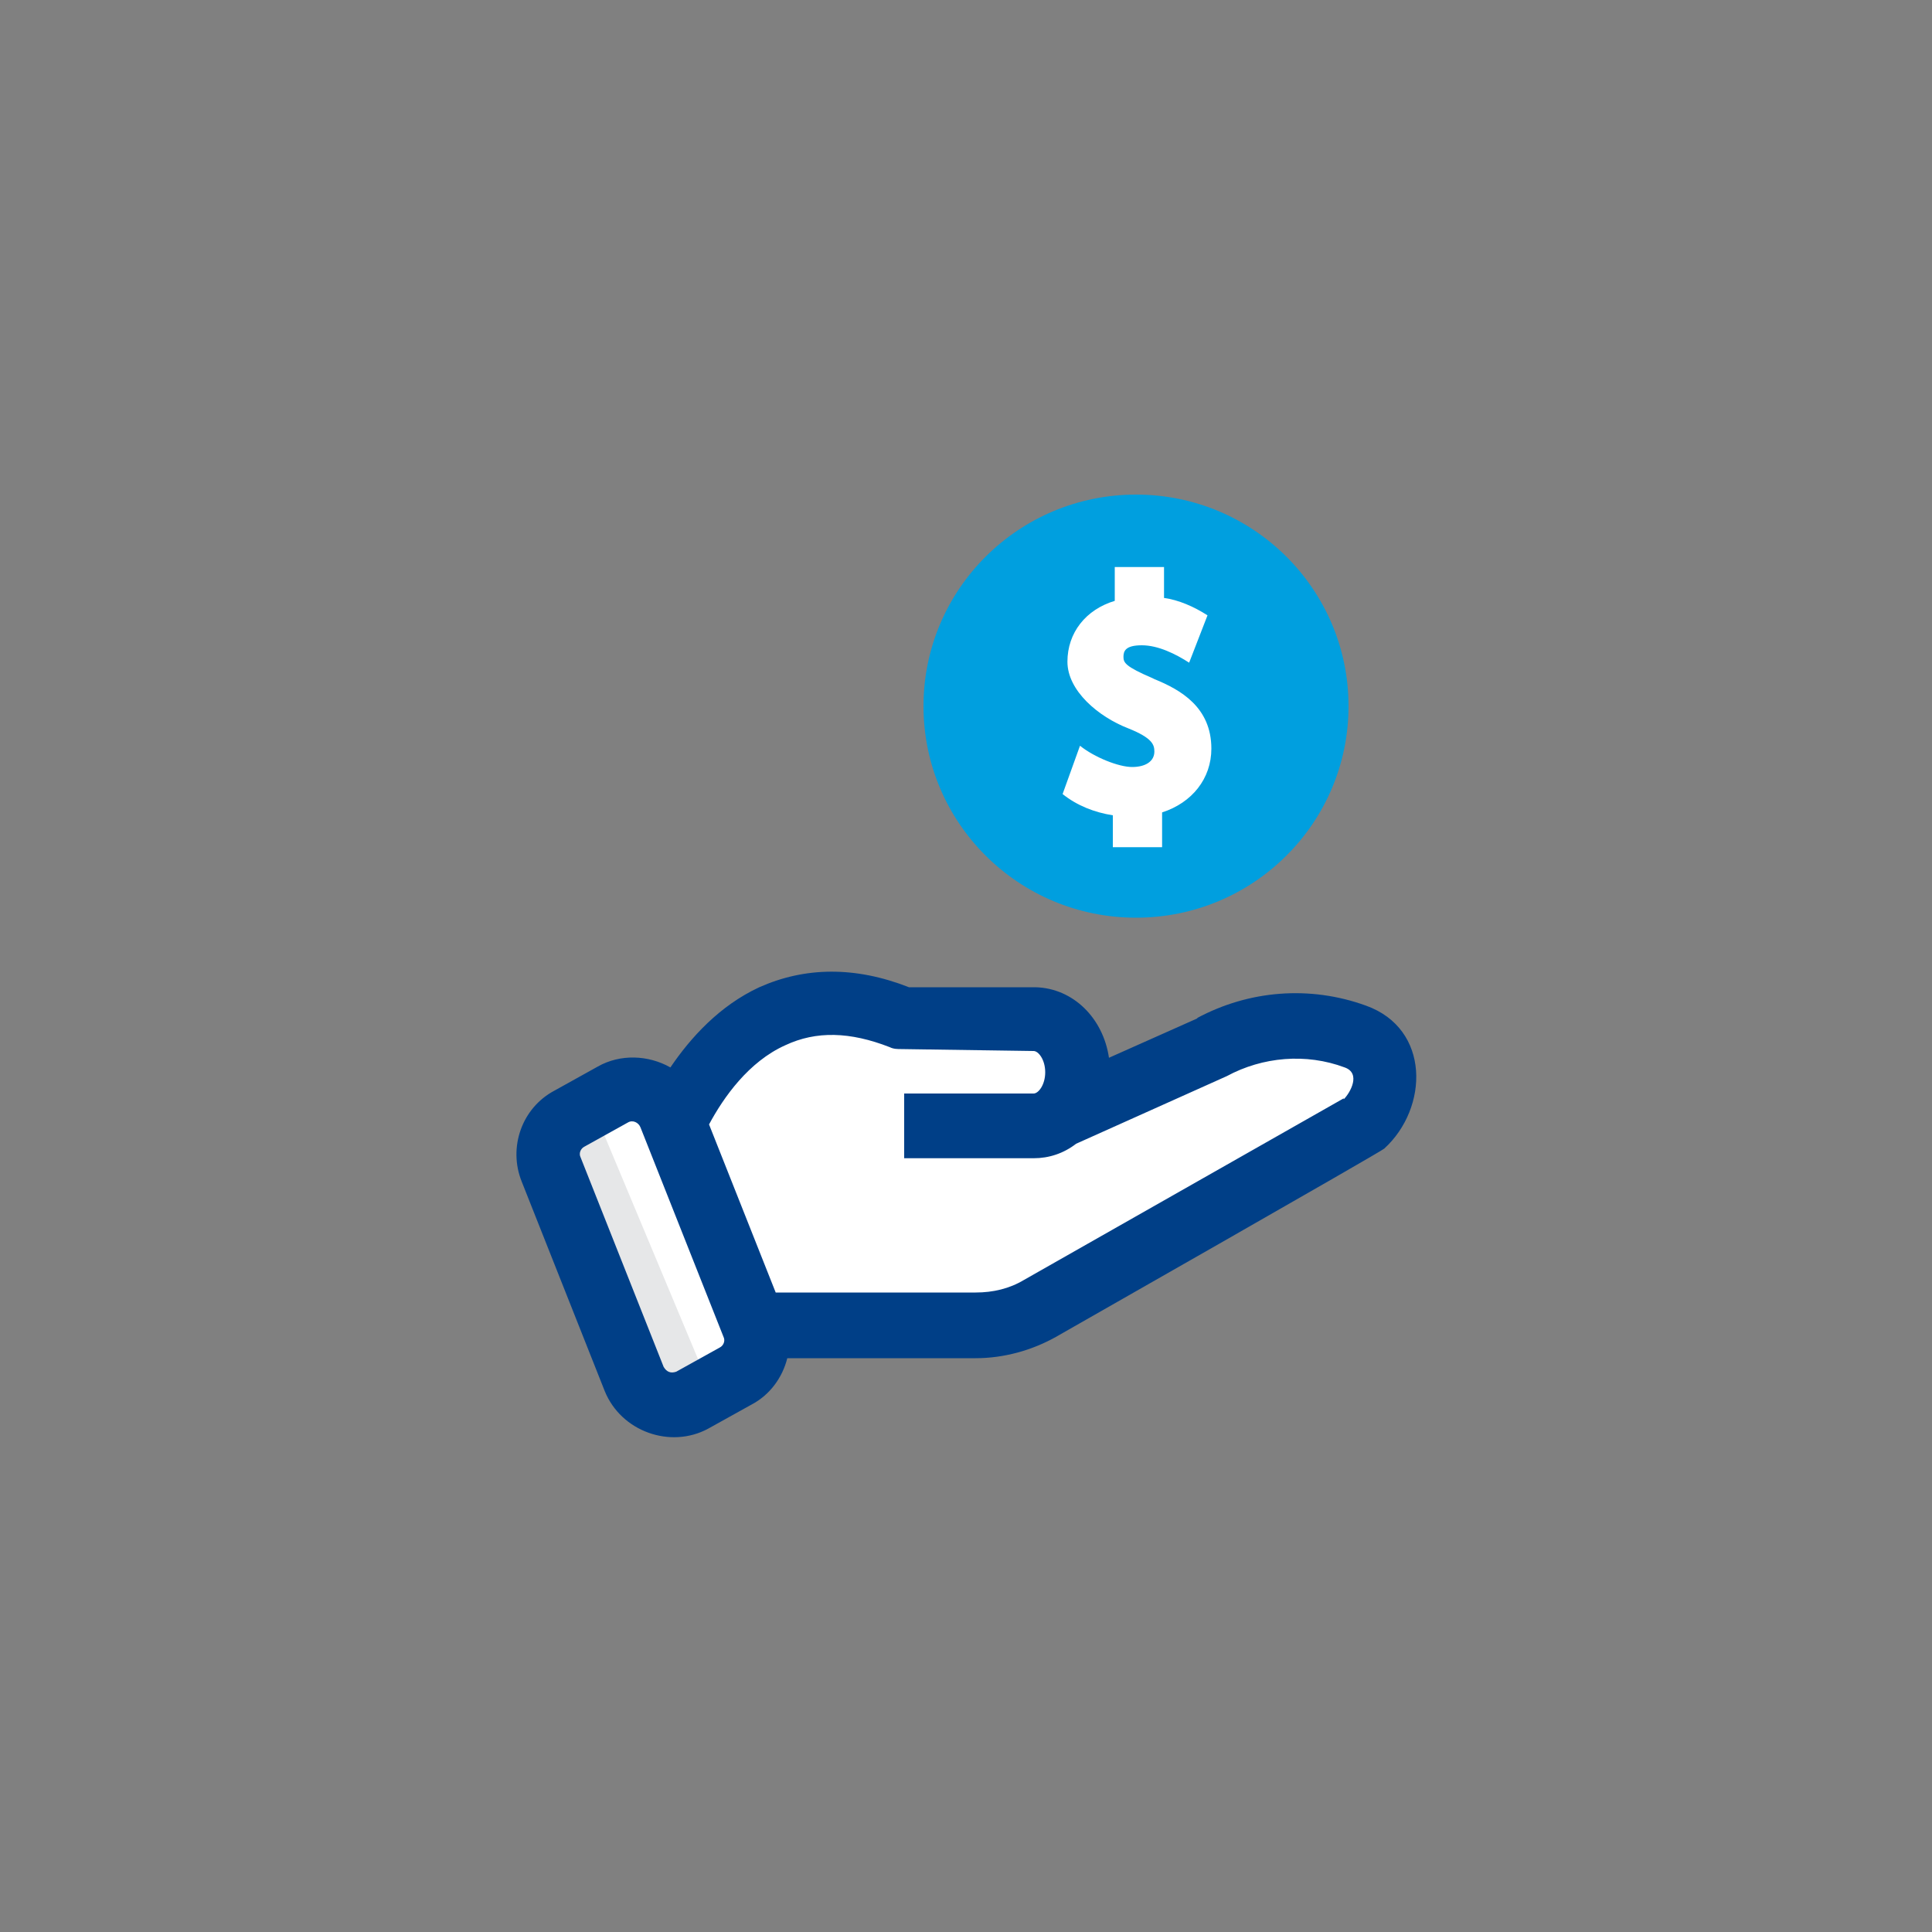
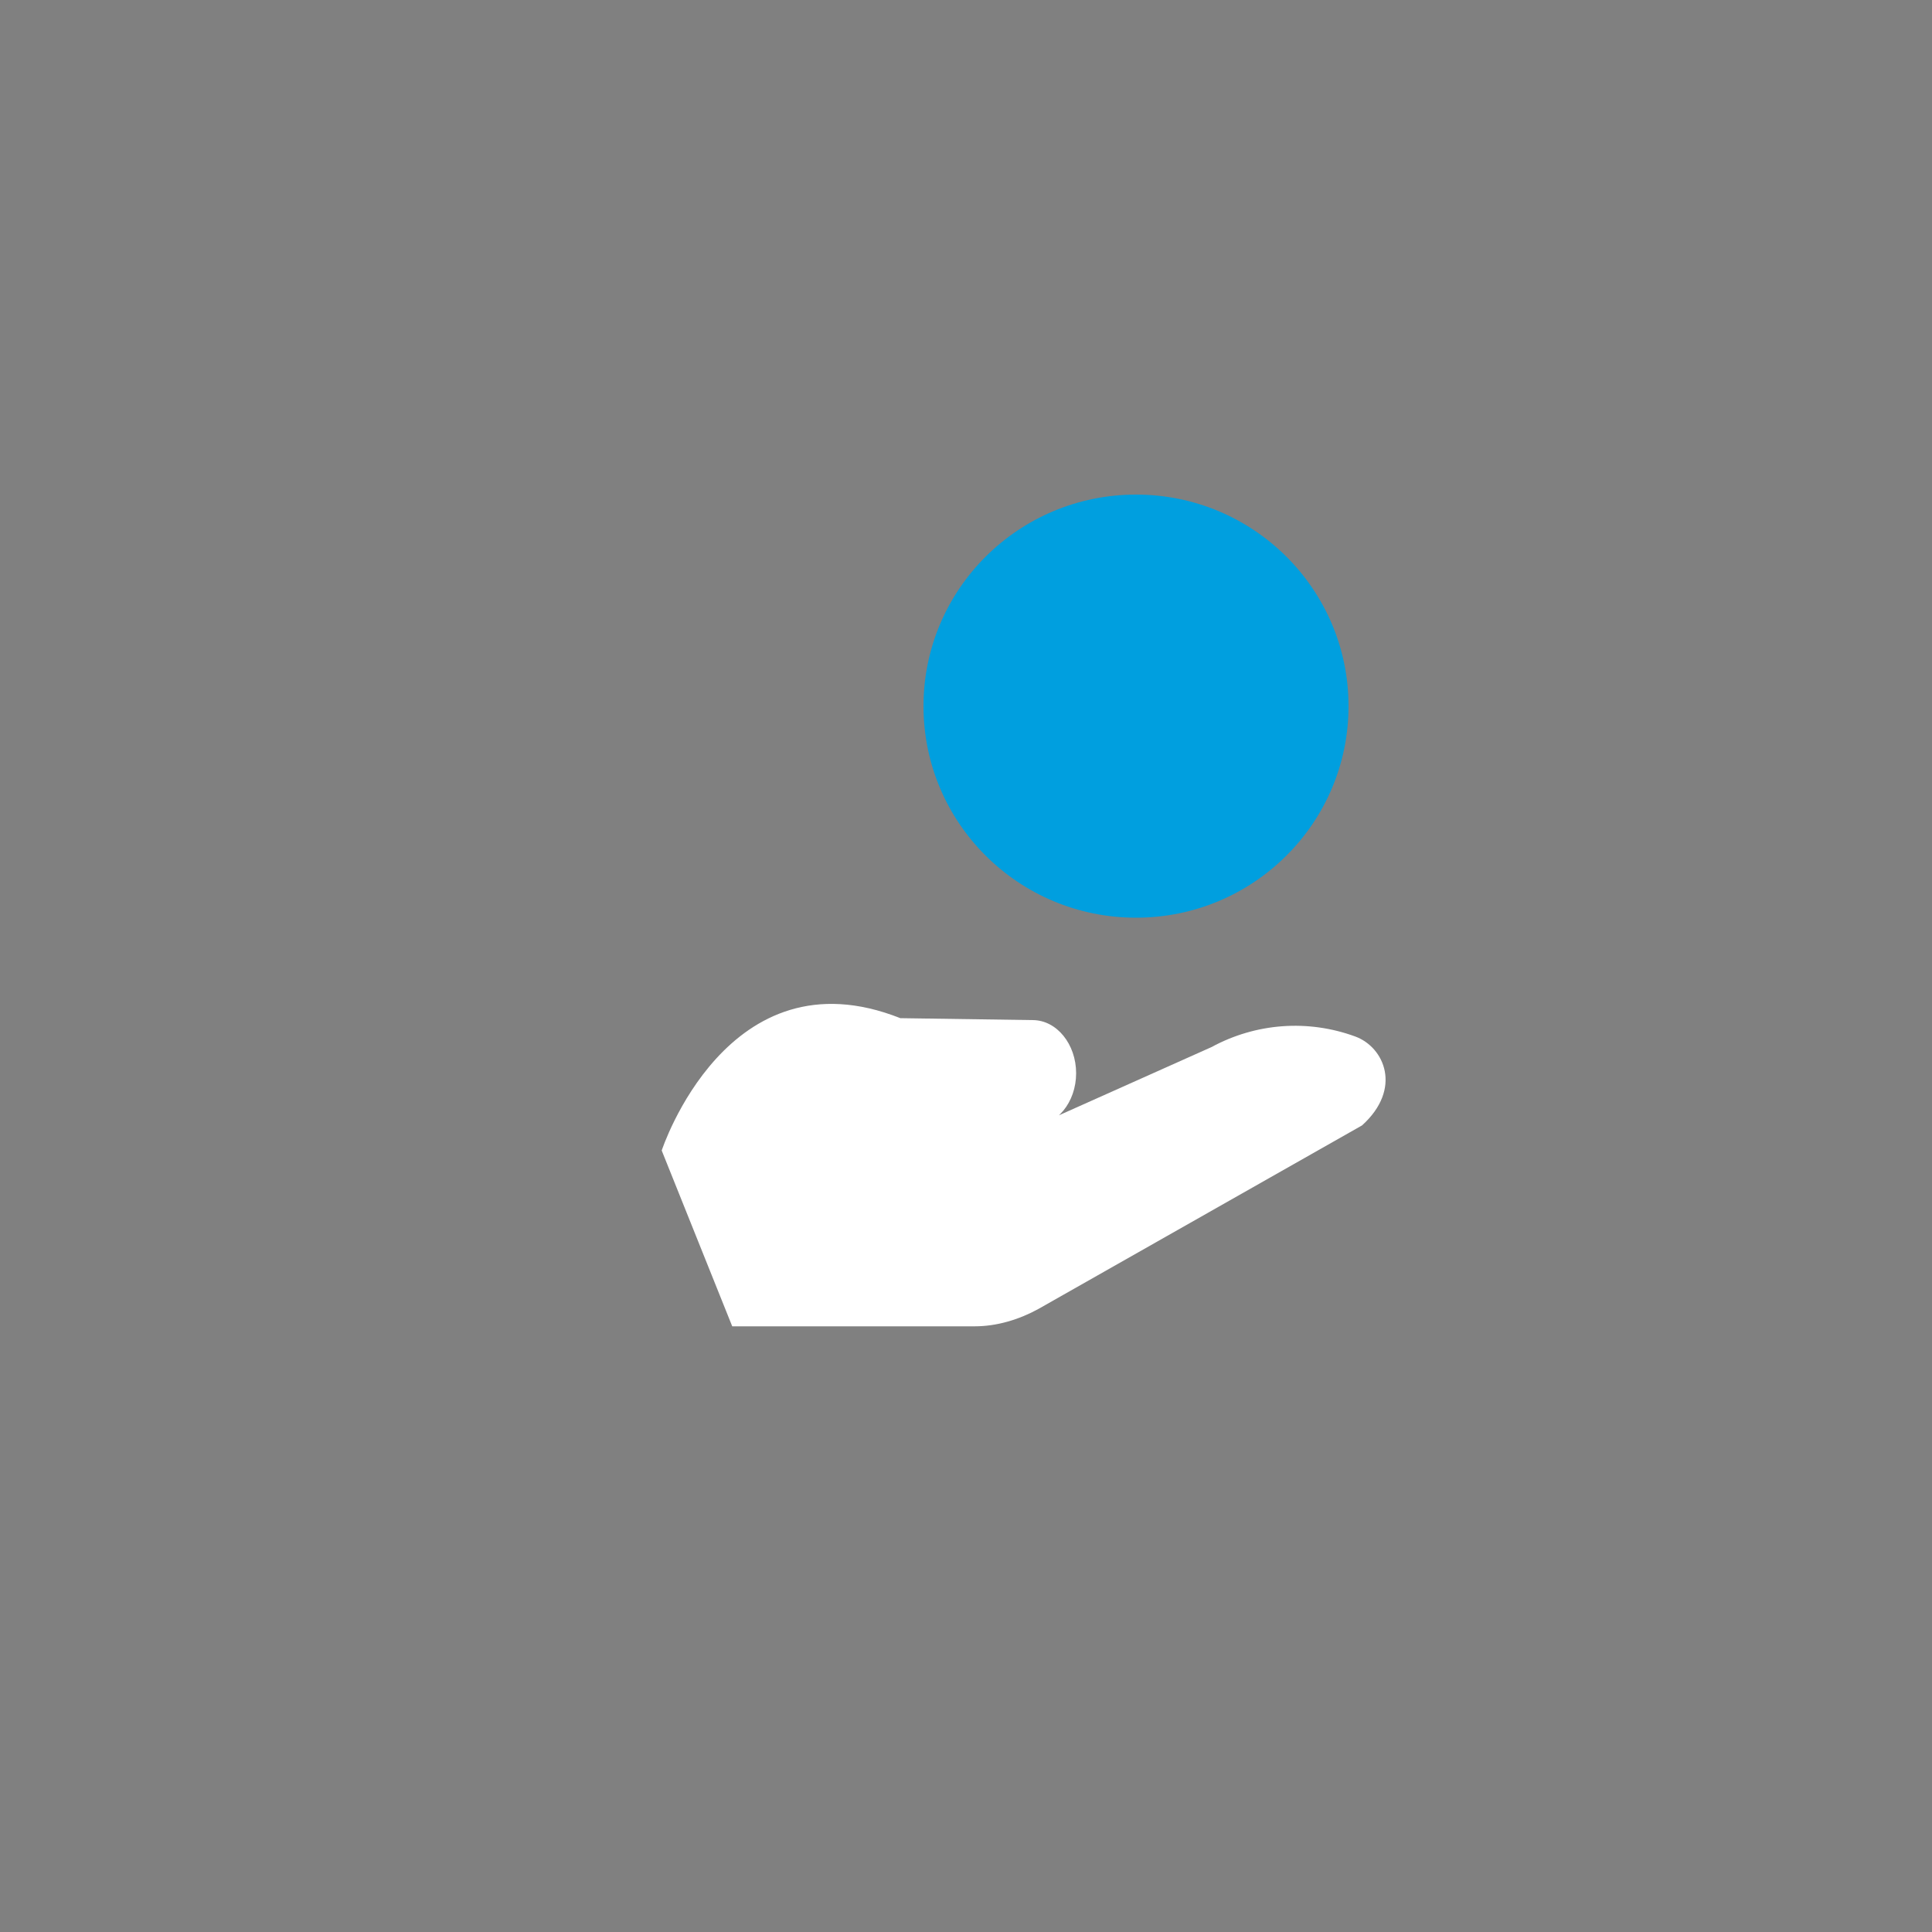
<svg xmlns="http://www.w3.org/2000/svg" id="Capa_1" data-name="Capa 1" version="1.1" viewBox="0 0 200 200">
  <rect x="0" y="0" width="200" height="200" fill="#808080" stroke="none" />
  <defs>
    <style>
      .cls-1 {
        fill: #009fdf;
      }

      .cls-1, .cls-2, .cls-3, .cls-4 {
        stroke-width: 0px;
      }

      .cls-2 {
        fill: #e6e7e8;
      }

      .cls-3 {
        fill: #fff;
      }

      .cls-4 {
        fill: #003f87;
      }
    </style>
  </defs>
  <g>
    <path class="cls-3" d="M109.3,115.6l16.1-7.2c4.6-2.5,10-2.9,14.9-1.1,3,1.1,4.9,5.4.7,9.2l-33.5,19c-2,1.1-4.3,1.8-6.6,1.8h-25.1l-7.3-18.2s6.8-20.8,24.7-13.7l13.7.2c2.5,0,4.5,2.5,4.5,5.5s-2,5.5-4.6,5.5h-13.4" />
    <g>
-       <path class="cls-3" d="M76.1,142.5l-4.5,2.5c-2.3,1.2-5.1.2-6-2.2l-8.6-21.7c-.8-2,0-4.3,1.9-5.3l4.5-2.5c2.3-1.2,5.1-.2,6,2.2l8.6,21.7c.8,2,0,4.3-1.9,5.3Z" />
-       <path class="cls-2" d="M57,121.1l8.6,21.7c.9,2.4,3.8,3.4,6,2.2l2-1.1-12.3-29.4-2.5,1.3c-1.9,1-2.7,3.3-1.9,5.3Z" />
-       <path class="cls-4" d="M124,105.4l-9.2,4.1c-.6-4.1-3.7-7.2-7.6-7.3,0,0,0,0,0,0h-13.1c-5.6-2.2-10.8-2.1-15.5,0-4.1,1.9-7.1,5.2-9.2,8.3-2.3-1.3-5.2-1.4-7.5-.1l-4.5,2.5c-3.4,1.8-4.8,5.9-3.4,9.4l8.6,21.7c1.7,4.2,6.8,6,10.7,3.9l4.5-2.5c1.9-1,3.2-2.8,3.7-4.8h19.5c2.9,0,5.8-.8,8.3-2.2,0,0,33.9-19.3,34-19.5,4.6-4.2,4.8-12.4-1.9-14.8-5.8-2.1-12.1-1.6-17.5,1.3h0ZM74.5,139.5l-4.5,2.5c-.6.2-1,0-1.3-.5l-8.6-21.7c-.2-.4,0-.9.4-1.1l4.5-2.5c.5-.3,1.1,0,1.3.5l8.6,21.7c.2.4,0,.9-.4,1.1ZM139.1,113.7l-33.1,18.8c-1.5.9-3.2,1.3-5,1.3h-20.7l-6.9-17.4c1.5-2.8,4.1-6.5,7.9-8.2,3.2-1.5,6.7-1.4,10.8.2.4.2.8.2,1.2.2l13.7.2c.5,0,1.2.9,1.2,2.2s-.7,2.2-1.2,2.2h-13.4v6.7h13.4c1.6,0,3.1-.5,4.4-1.5,0,0,15.6-7,15.6-7,3.7-2,8.2-2.4,12.2-.9,1.7.6.6,2.6-.1,3.3h0Z" />
-     </g>
+       </g>
  </g>
  <g>
    <ellipse class="cls-1" cx="117.6" cy="73.1" rx="22" ry="21.9" />
-     <path class="cls-3" d="M119.3,70.2c-2.8-1.2-3-1.6-3-2.2s.2-1.2,1.9-1.2,3.5.9,4.9,1.8l1.9-4.9c-1.4-.9-3-1.6-4.5-1.8v-3.2h-5.1v3.5c-3,.9-4.9,3.3-4.9,6.3s3.2,5.7,6.3,6.9c2.5,1,2.7,1.7,2.7,2.4,0,1-.9,1.6-2.3,1.6s-3.9-1-5.4-2.2l-1.8,5c1.5,1.2,3.3,1.9,5.2,2.2v3.3h5.1v-3.6c3.1-1,5.1-3.5,5.1-6.6,0-4.3-3.2-6.1-5.9-7.2h0Z" />
  </g>
</svg>